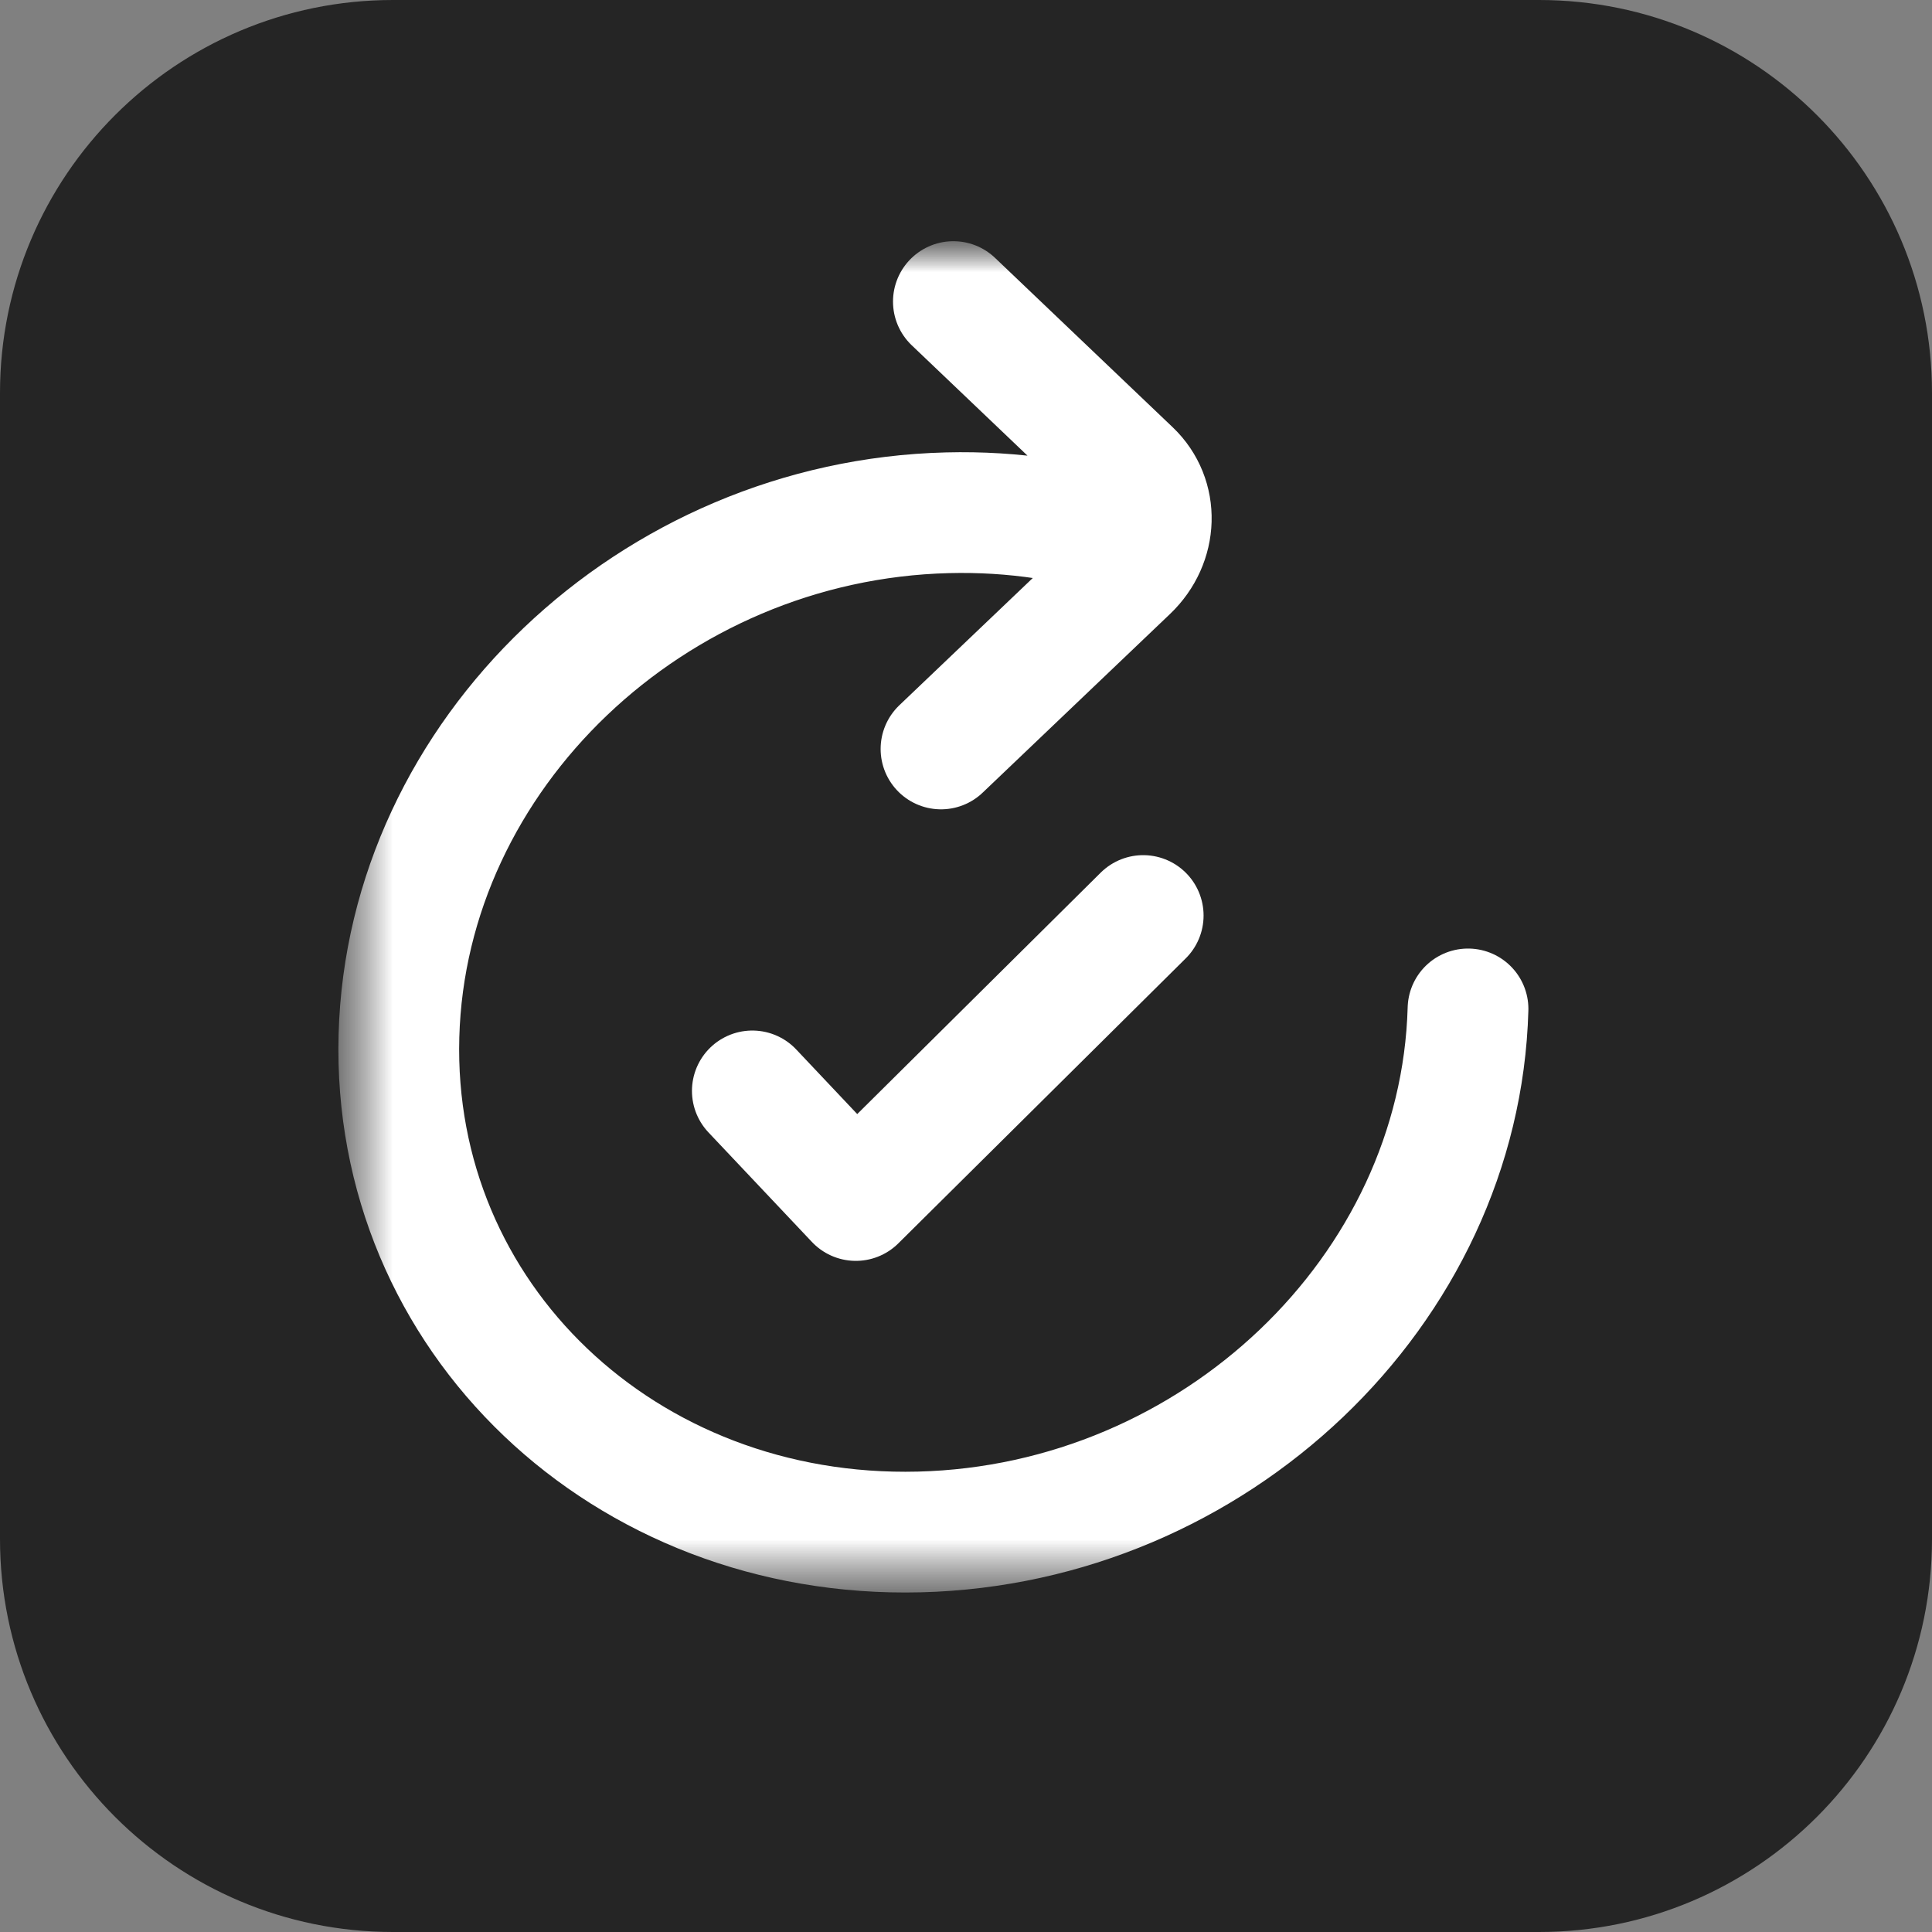
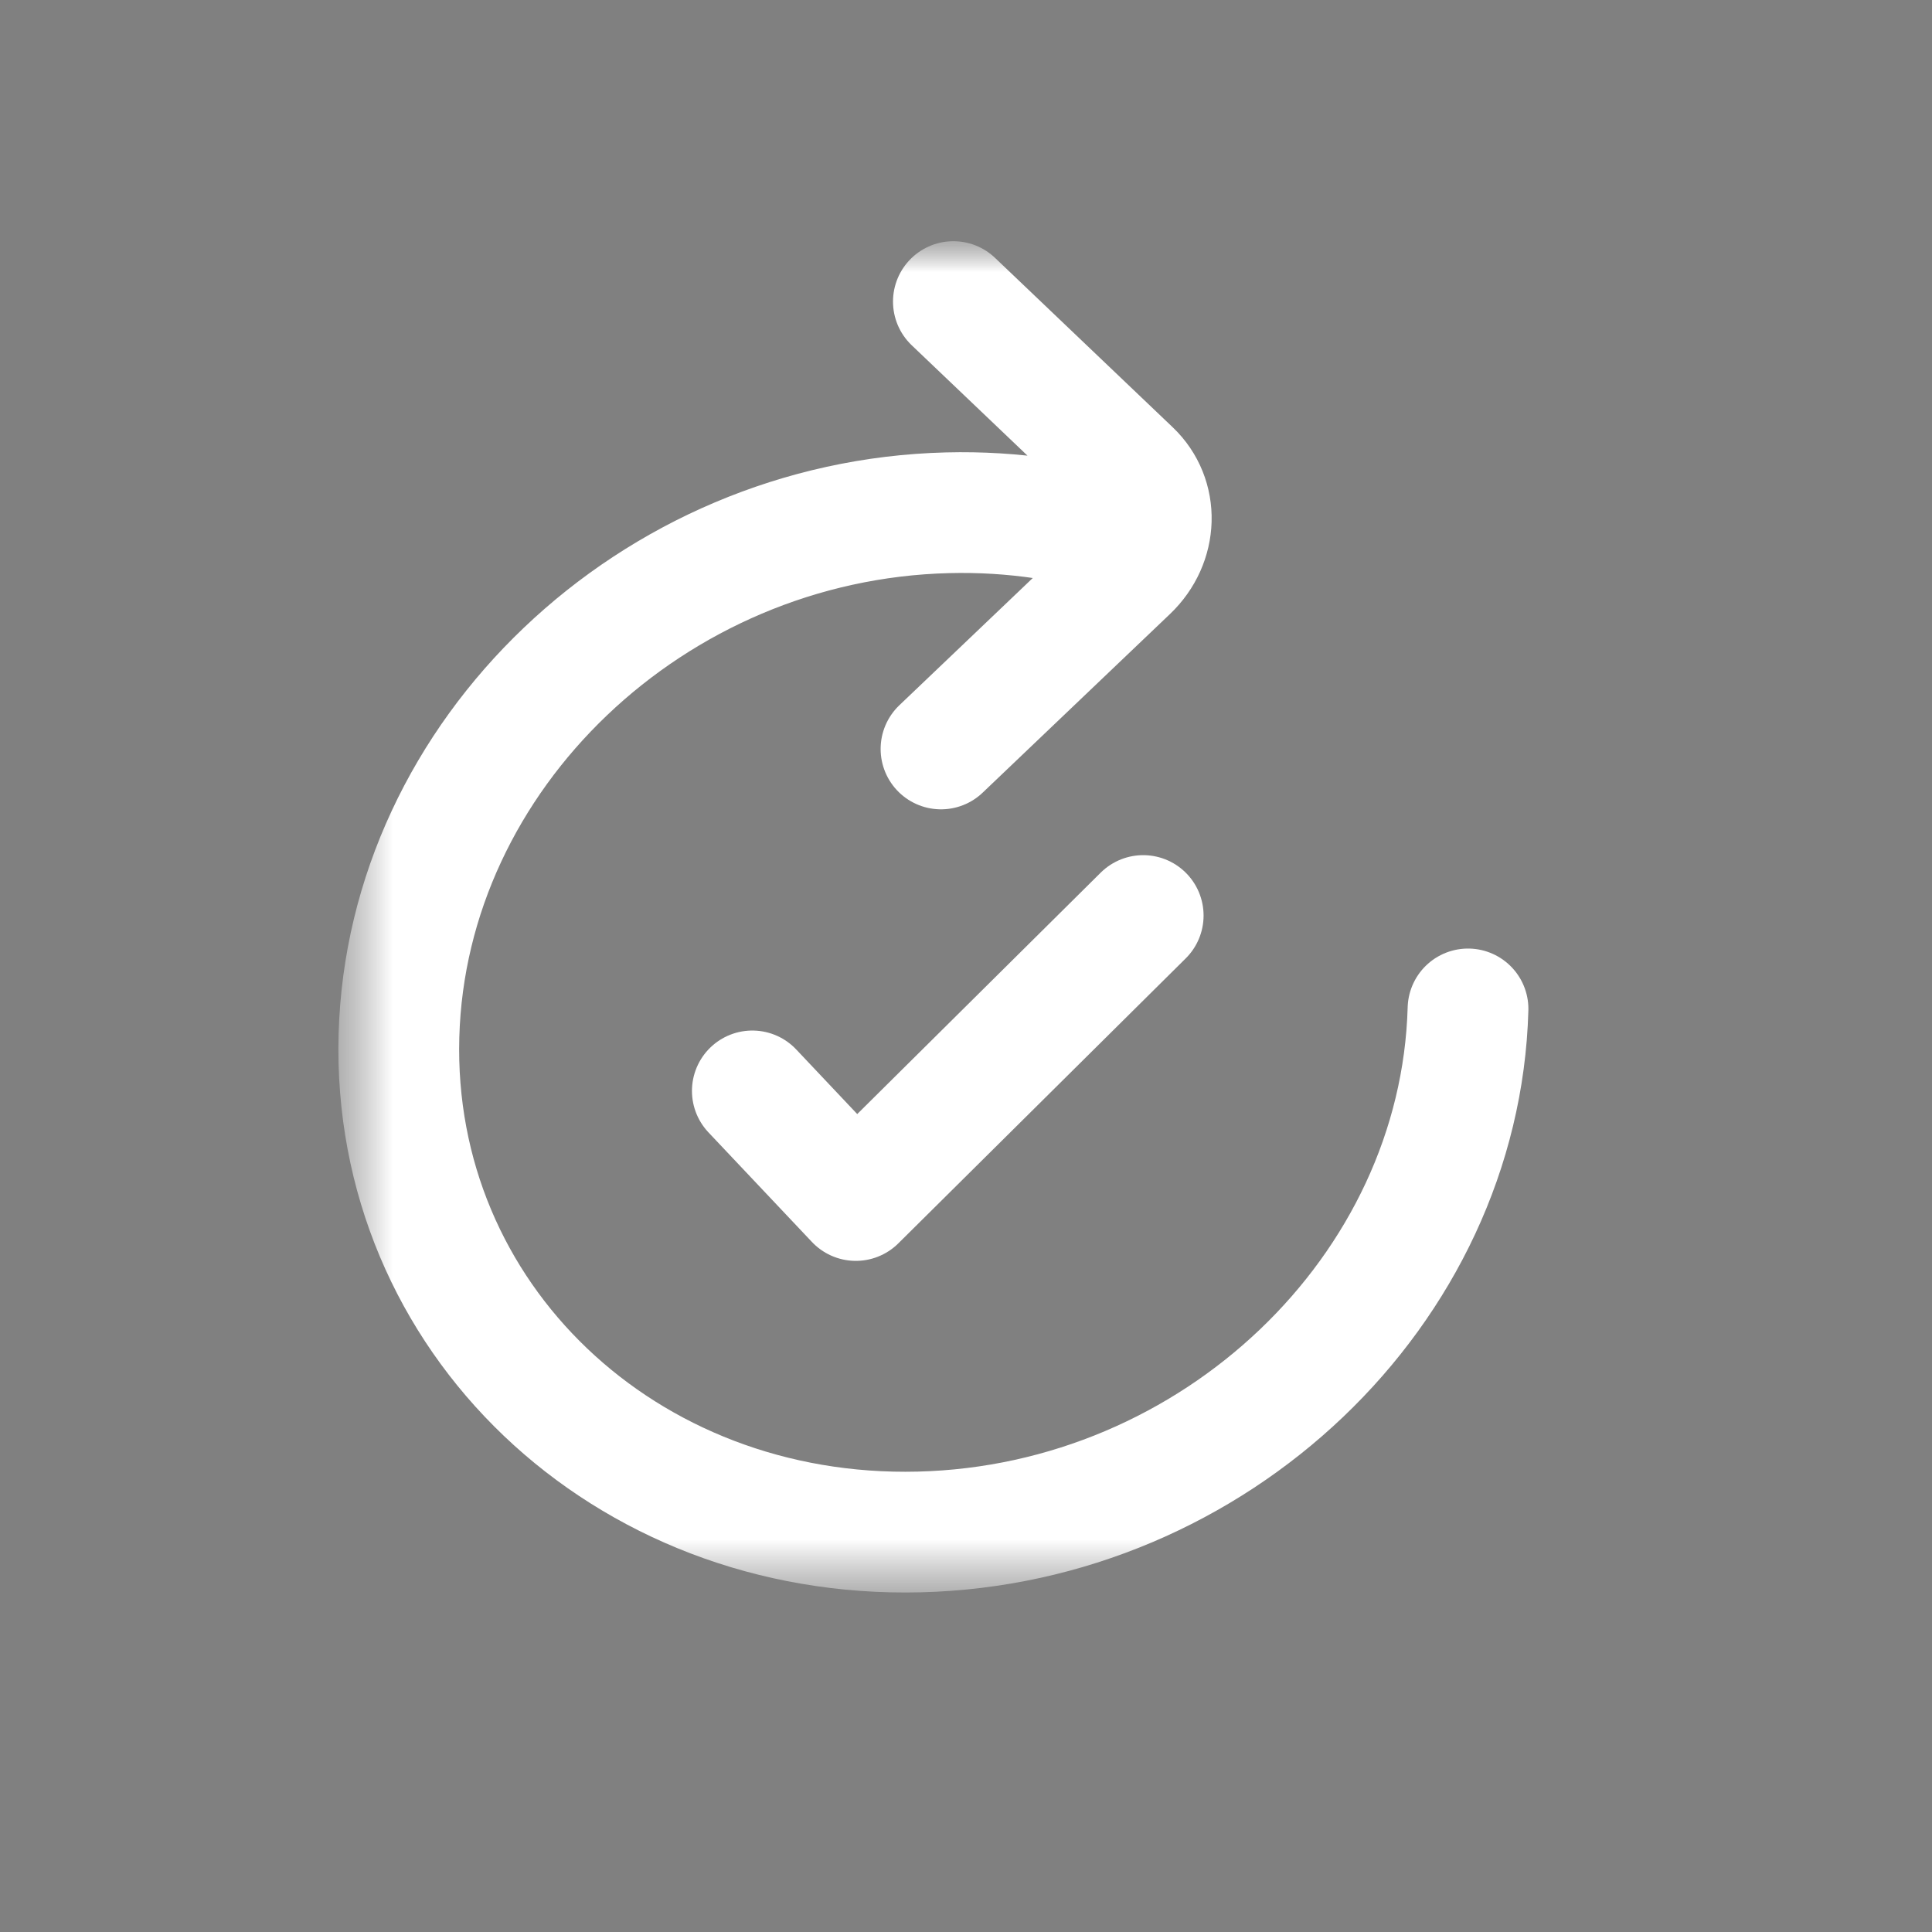
<svg xmlns="http://www.w3.org/2000/svg" width="32" height="32" viewBox="0 0 32 32" fill="none">
  <rect x="0" y="0" width="32" height="32" fill="#808080" stroke="none" />
-   <path d="M25.491 0H6.508C2.914 0 0 2.914 0 6.508V25.491C0 29.086 2.914 32 6.508 32H25.491C29.086 32 32 29.086 32 25.491V6.508C32 2.914 29.086 0 25.491 0Z" fill="#252525" />
  <mask id="mask0_11_76" style="mask-type:luminance" maskUnits="userSpaceOnUse" x="5" y="3" width="23" height="24">
    <path d="M27.119 3.797H5.424V26.576H27.119V3.797Z" fill="white" />
  </mask>
  <g mask="url(#mask0_11_76)">
    <mask id="mask1_11_76" style="mask-type:luminance" maskUnits="userSpaceOnUse" x="5" y="3" width="117" height="24">
      <path d="M121.13 3.797H5.424V26.576H121.13V3.797Z" fill="white" />
    </mask>
    <g mask="url(#mask1_11_76)">
      <path d="M24.315 16.711C24.186 21.373 20.118 25.252 15.228 25.374C10.338 25.497 6.479 21.817 6.608 17.156C6.736 12.494 10.805 8.615 15.694 8.493C16.789 8.465 17.832 8.628 18.79 8.95M15.791 4.995L18.734 7.801C19.198 8.244 19.177 8.981 18.688 9.447L15.586 12.405M12.461 18.069L14.175 19.884L18.935 15.164" stroke="white" stroke-width="2" stroke-linecap="round" stroke-linejoin="round" />
    </g>
  </g>
</svg>